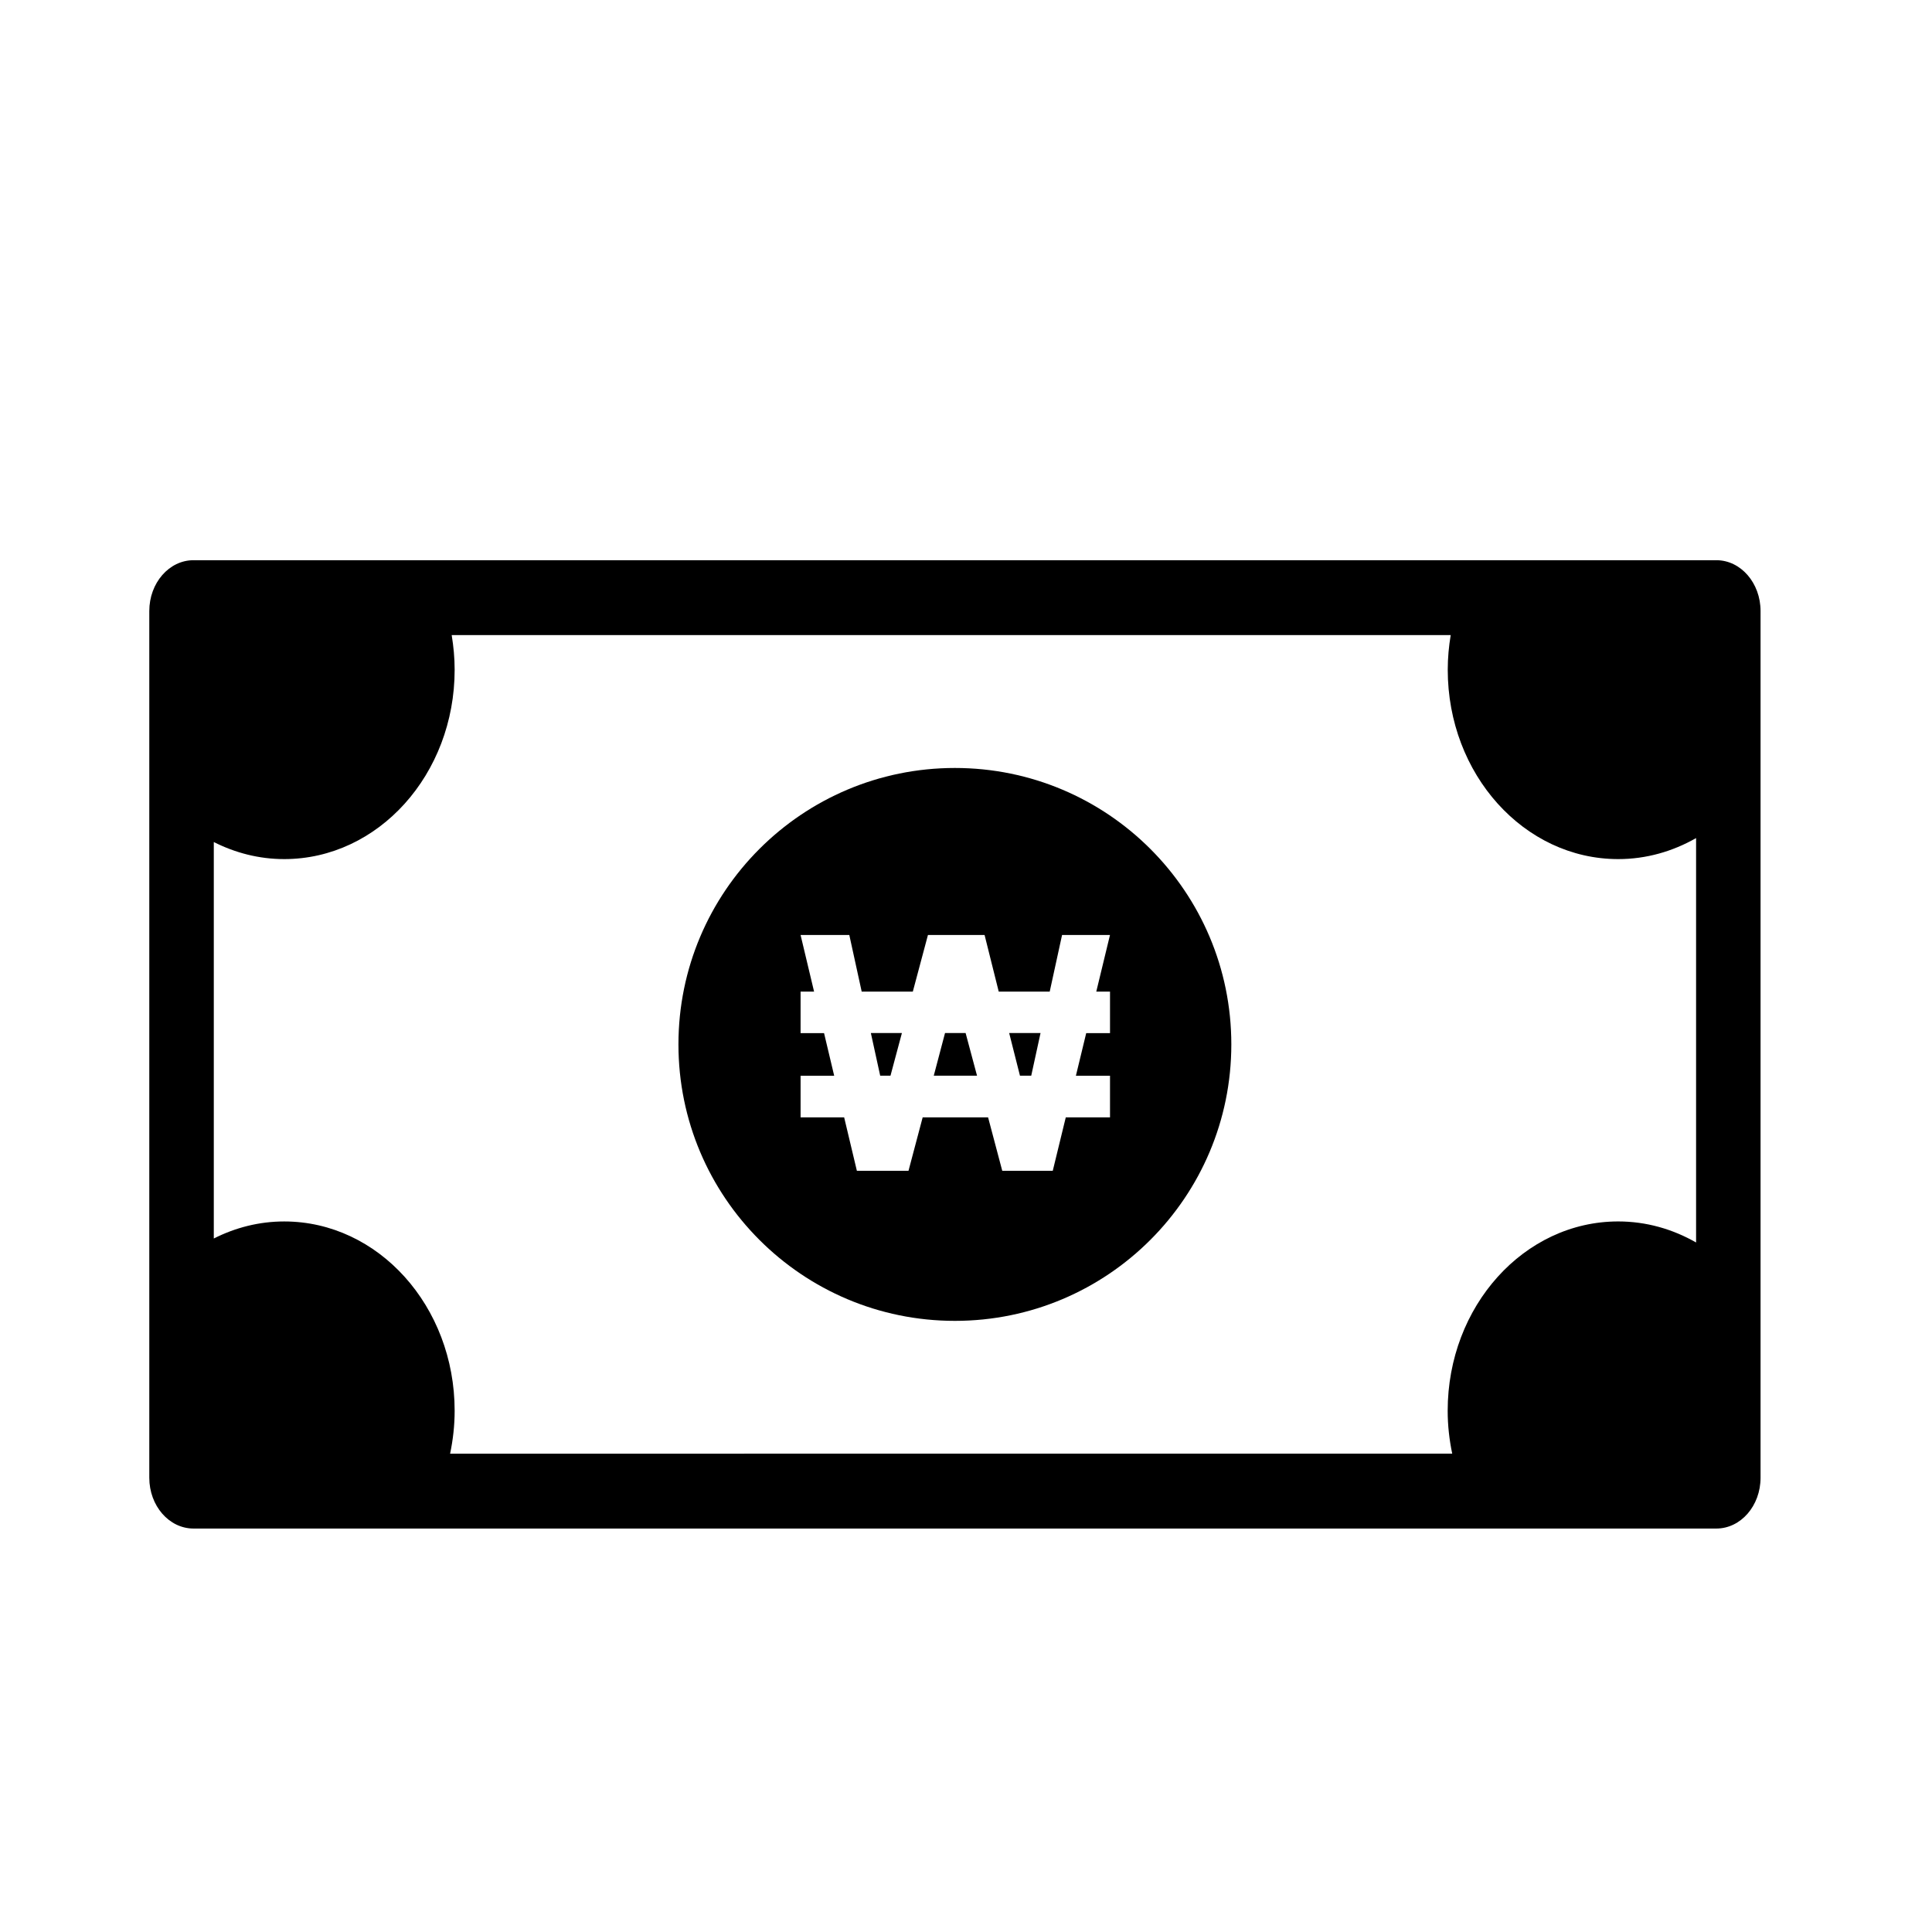
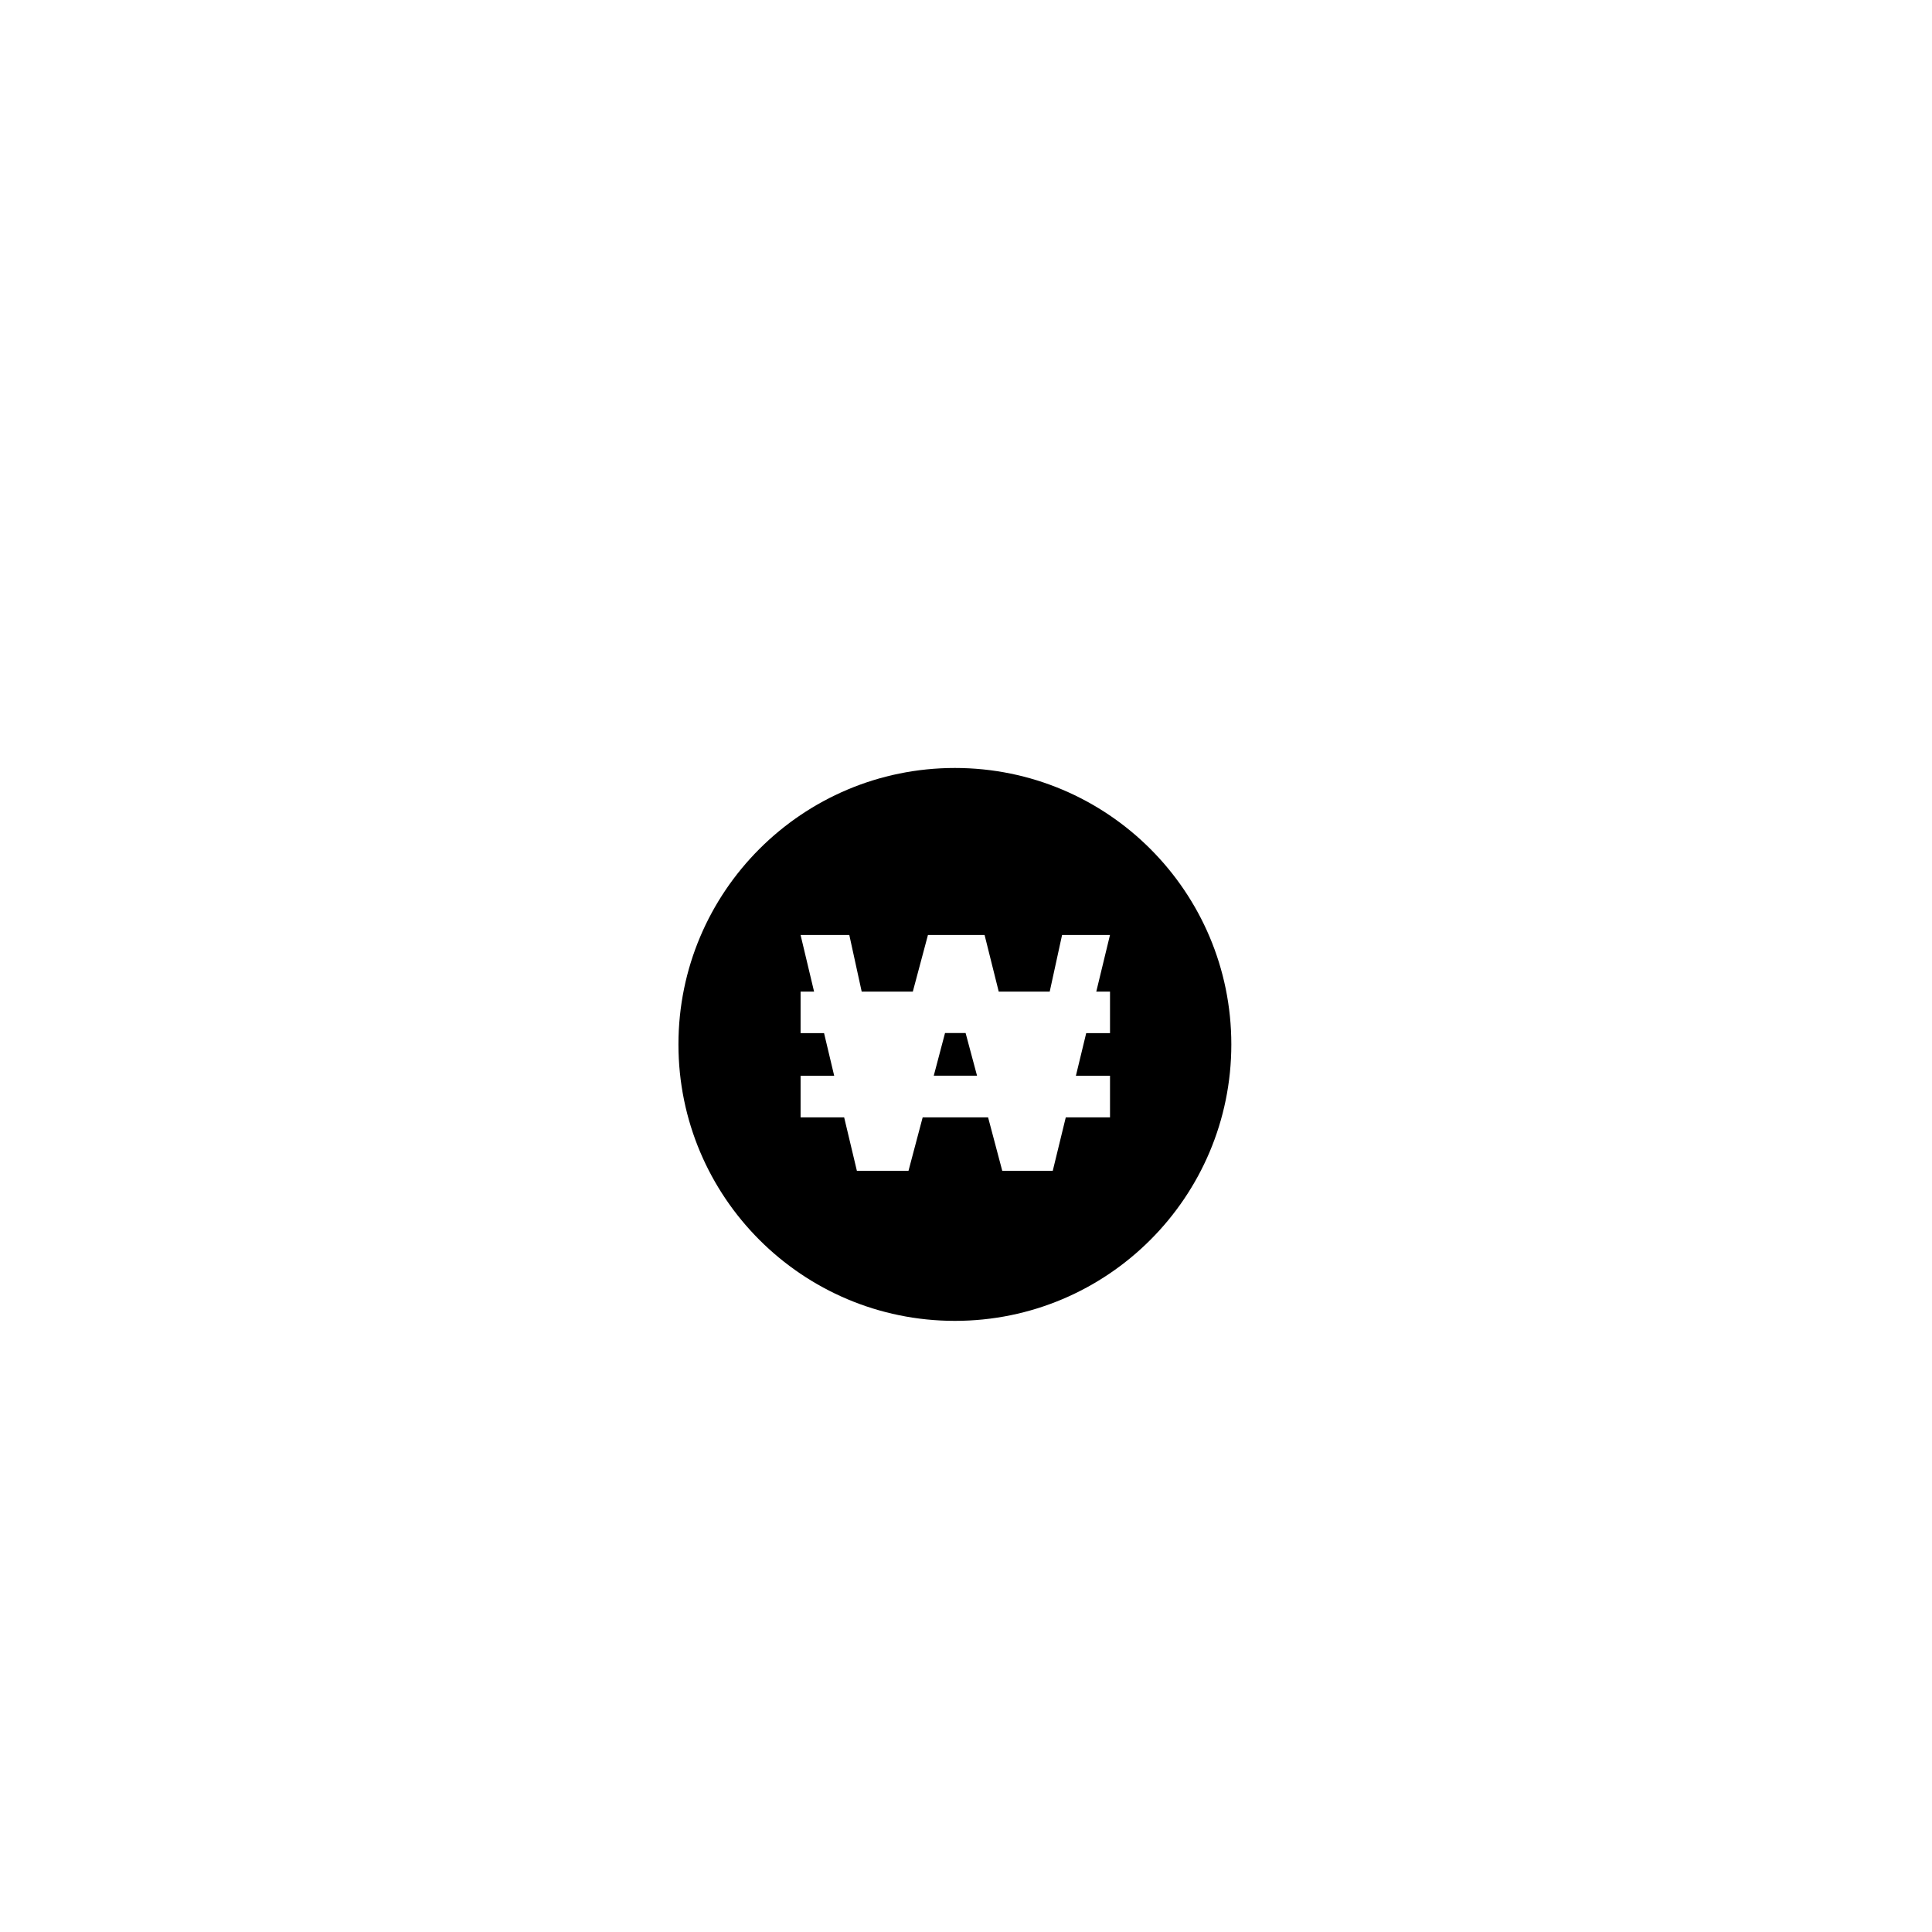
<svg xmlns="http://www.w3.org/2000/svg" fill="#000000" width="800px" height="800px" version="1.1" viewBox="144 144 512 512">
  <g>
-     <path d="m598.85 292.46h-403.57c-6.465 0-11.715 6.027-11.715 13.469v229.69c0 7.441 5.25 13.461 11.715 13.461h403.57c6.465 0 11.715-6.019 11.715-13.461v-229.69c0-7.441-5.25-13.469-11.715-13.469zm-5.387 180.8c-6.191-3.535-13.191-5.566-20.625-5.566-24.953 0-45.188 22.477-45.188 50.184 0 3.914 0.441 7.703 1.203 11.355l-265.57 0.004c0.762-3.652 1.203-7.445 1.203-11.355 0-27.711-20.223-50.184-45.168-50.184-6.672 0-12.969 1.641-18.66 4.519v-105.07c5.691 2.875 11.992 4.523 18.66 4.523 24.945 0 45.168-22.469 45.168-50.191 0-3.141-0.297-6.191-0.785-9.176h264.75c-0.492 2.977-0.785 6.035-0.785 9.176 0 27.715 20.223 50.191 45.176 50.191 7.445 0 14.434-2.035 20.637-5.57v107.16z" />
    <path d="m394.44 417.77-2.984 11.305h11.469l-3.027-11.305z" />
-     <path d="m377.26 429.07h2.727l3.027-11.305h-8.227z" />
    <path d="m397.06 347.52c-40.461 0-73.266 32.805-73.266 73.258 0 40.461 32.805 73.266 73.266 73.266 40.457 0 73.254-32.805 73.254-73.266 0-40.457-32.801-73.258-73.254-73.258zm41.105 59.266v11.008h-6.309l-2.731 11.289h9.039v11.035h-11.723l-3.449 14.156h-13.383l-3.754-14.156h-17.34l-3.754 14.156h-13.68l-3.371-14.156h-11.547v-11.035h8.906l-2.684-11.289h-6.223v-11.008h3.578l-3.578-15.004h12.914l3.281 15.004h13.551l4.008-15.004h15.008l3.75 15.004h13.512l3.273-15.004h12.699l-3.633 15.004z" />
-     <path d="m414.3 429.07h2.988l2.465-11.305h-8.312z" />
  </g>
</svg>